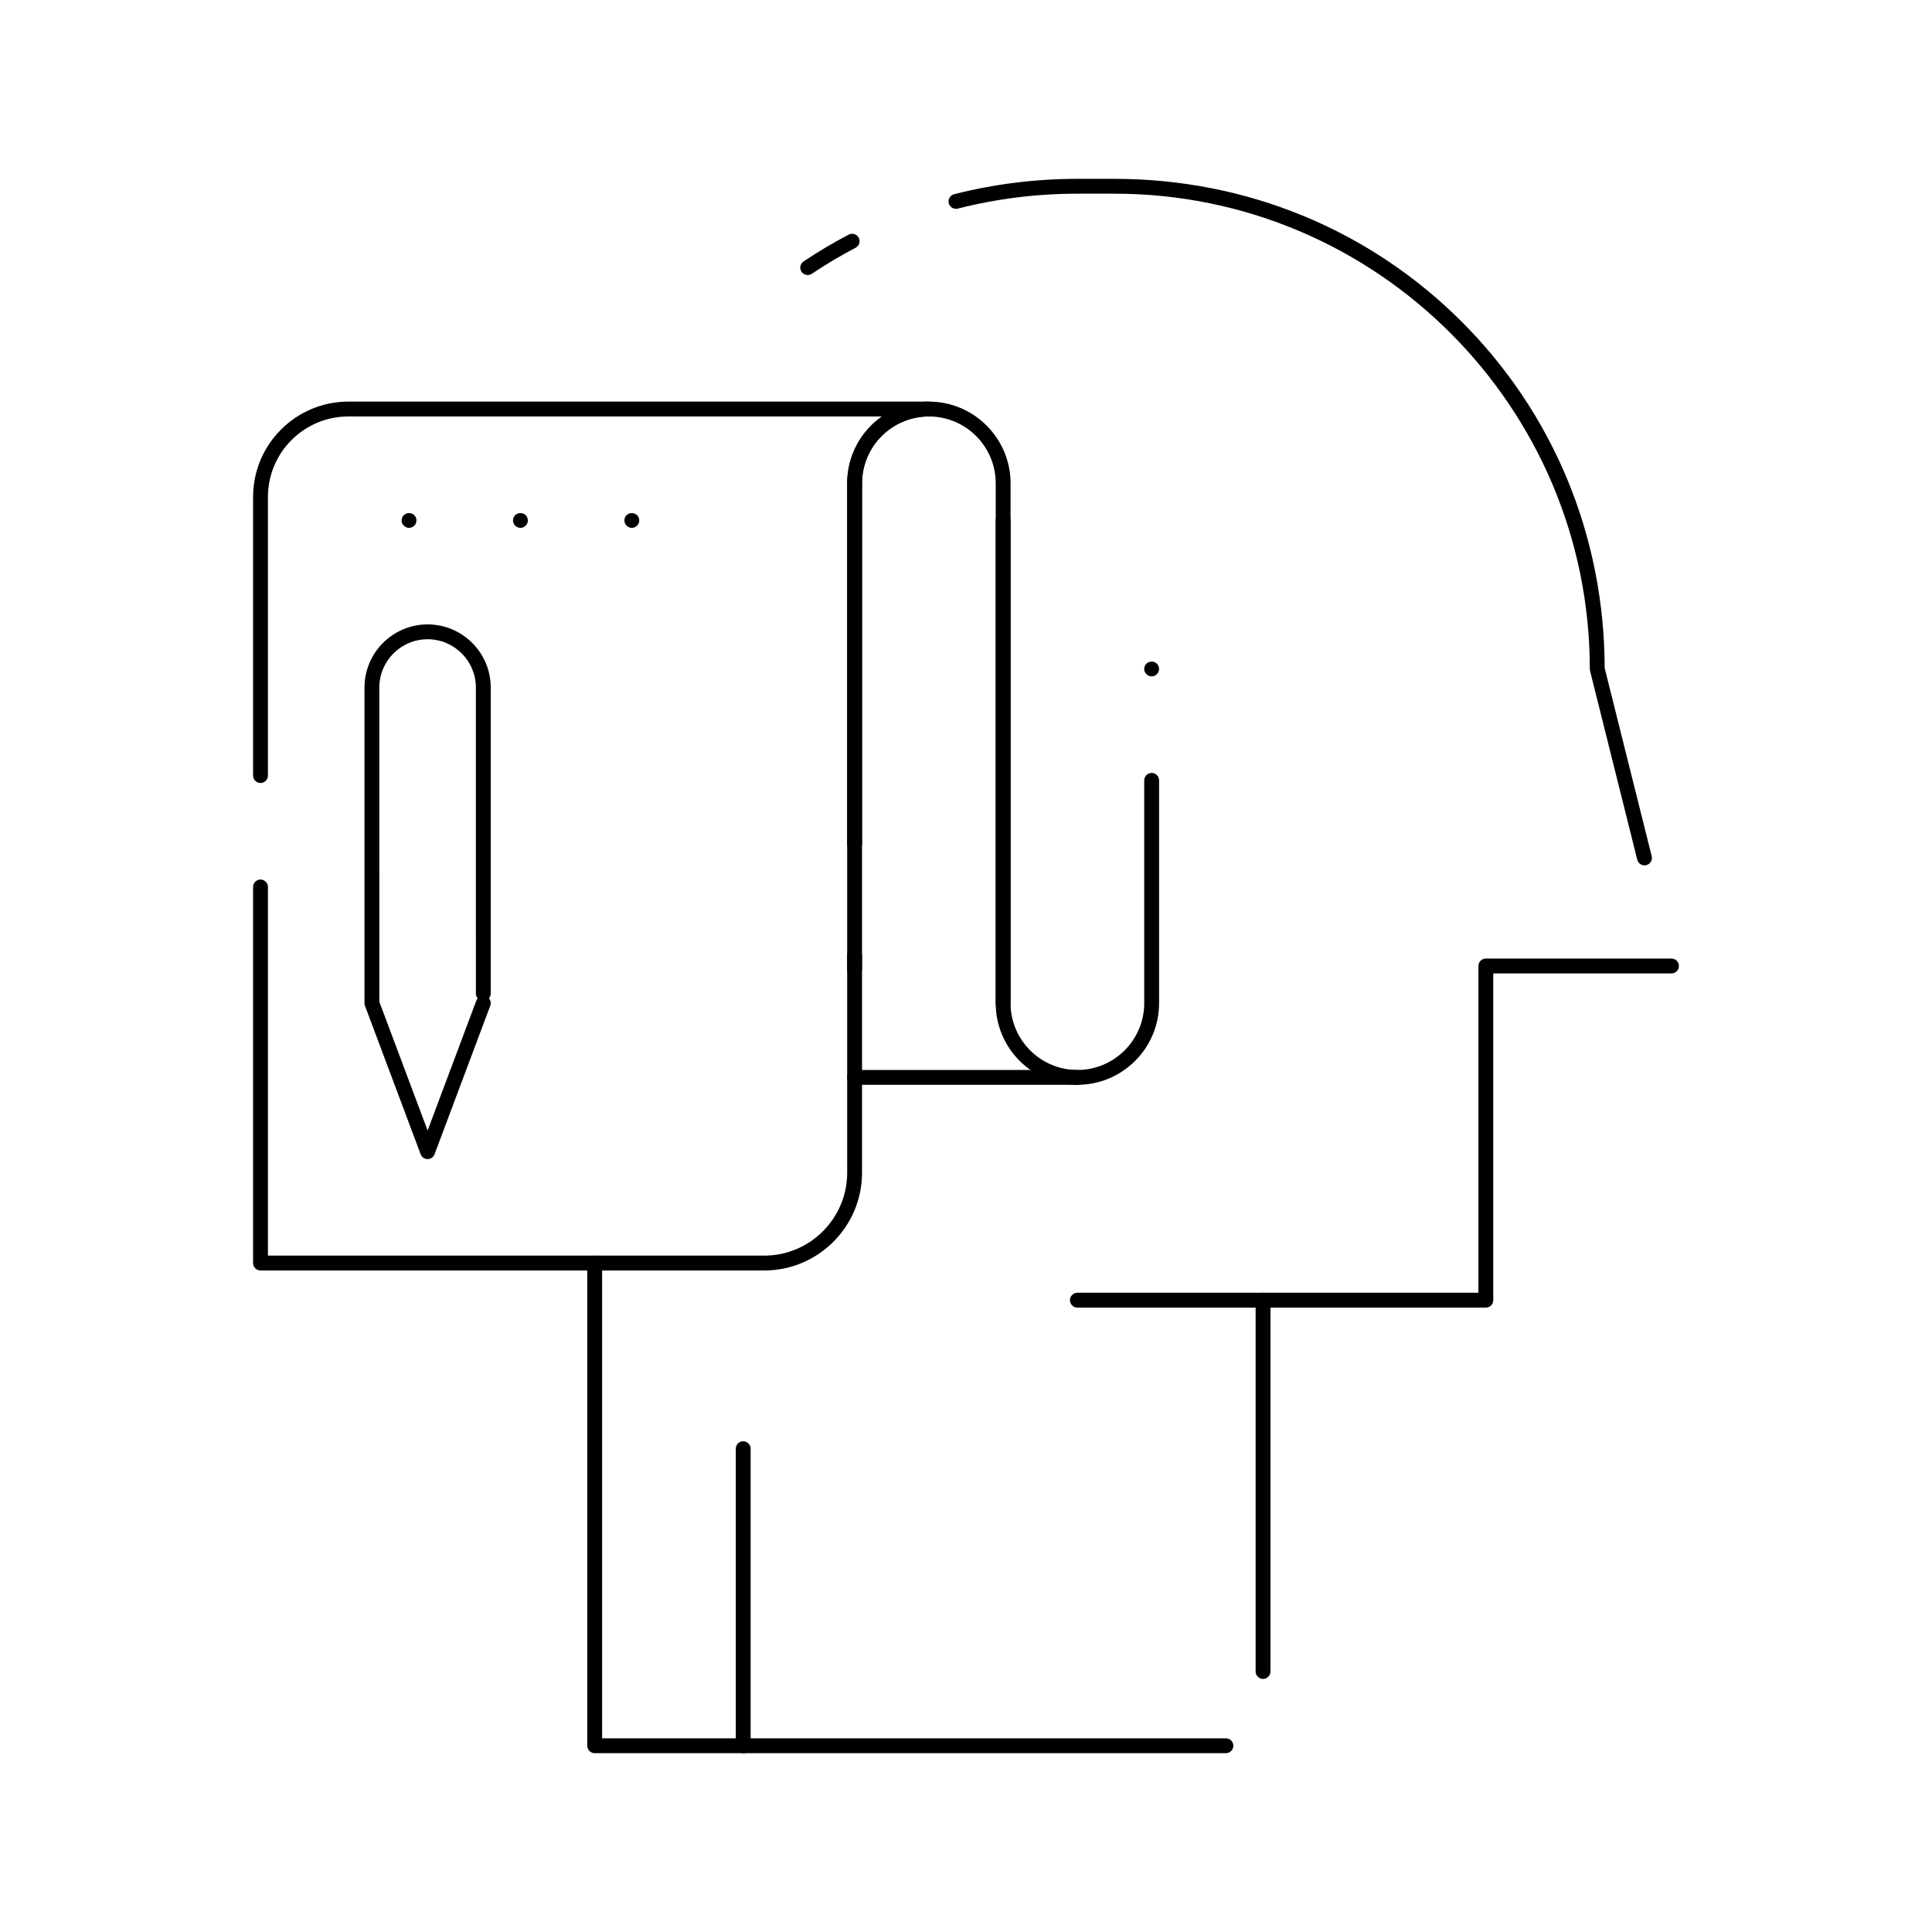
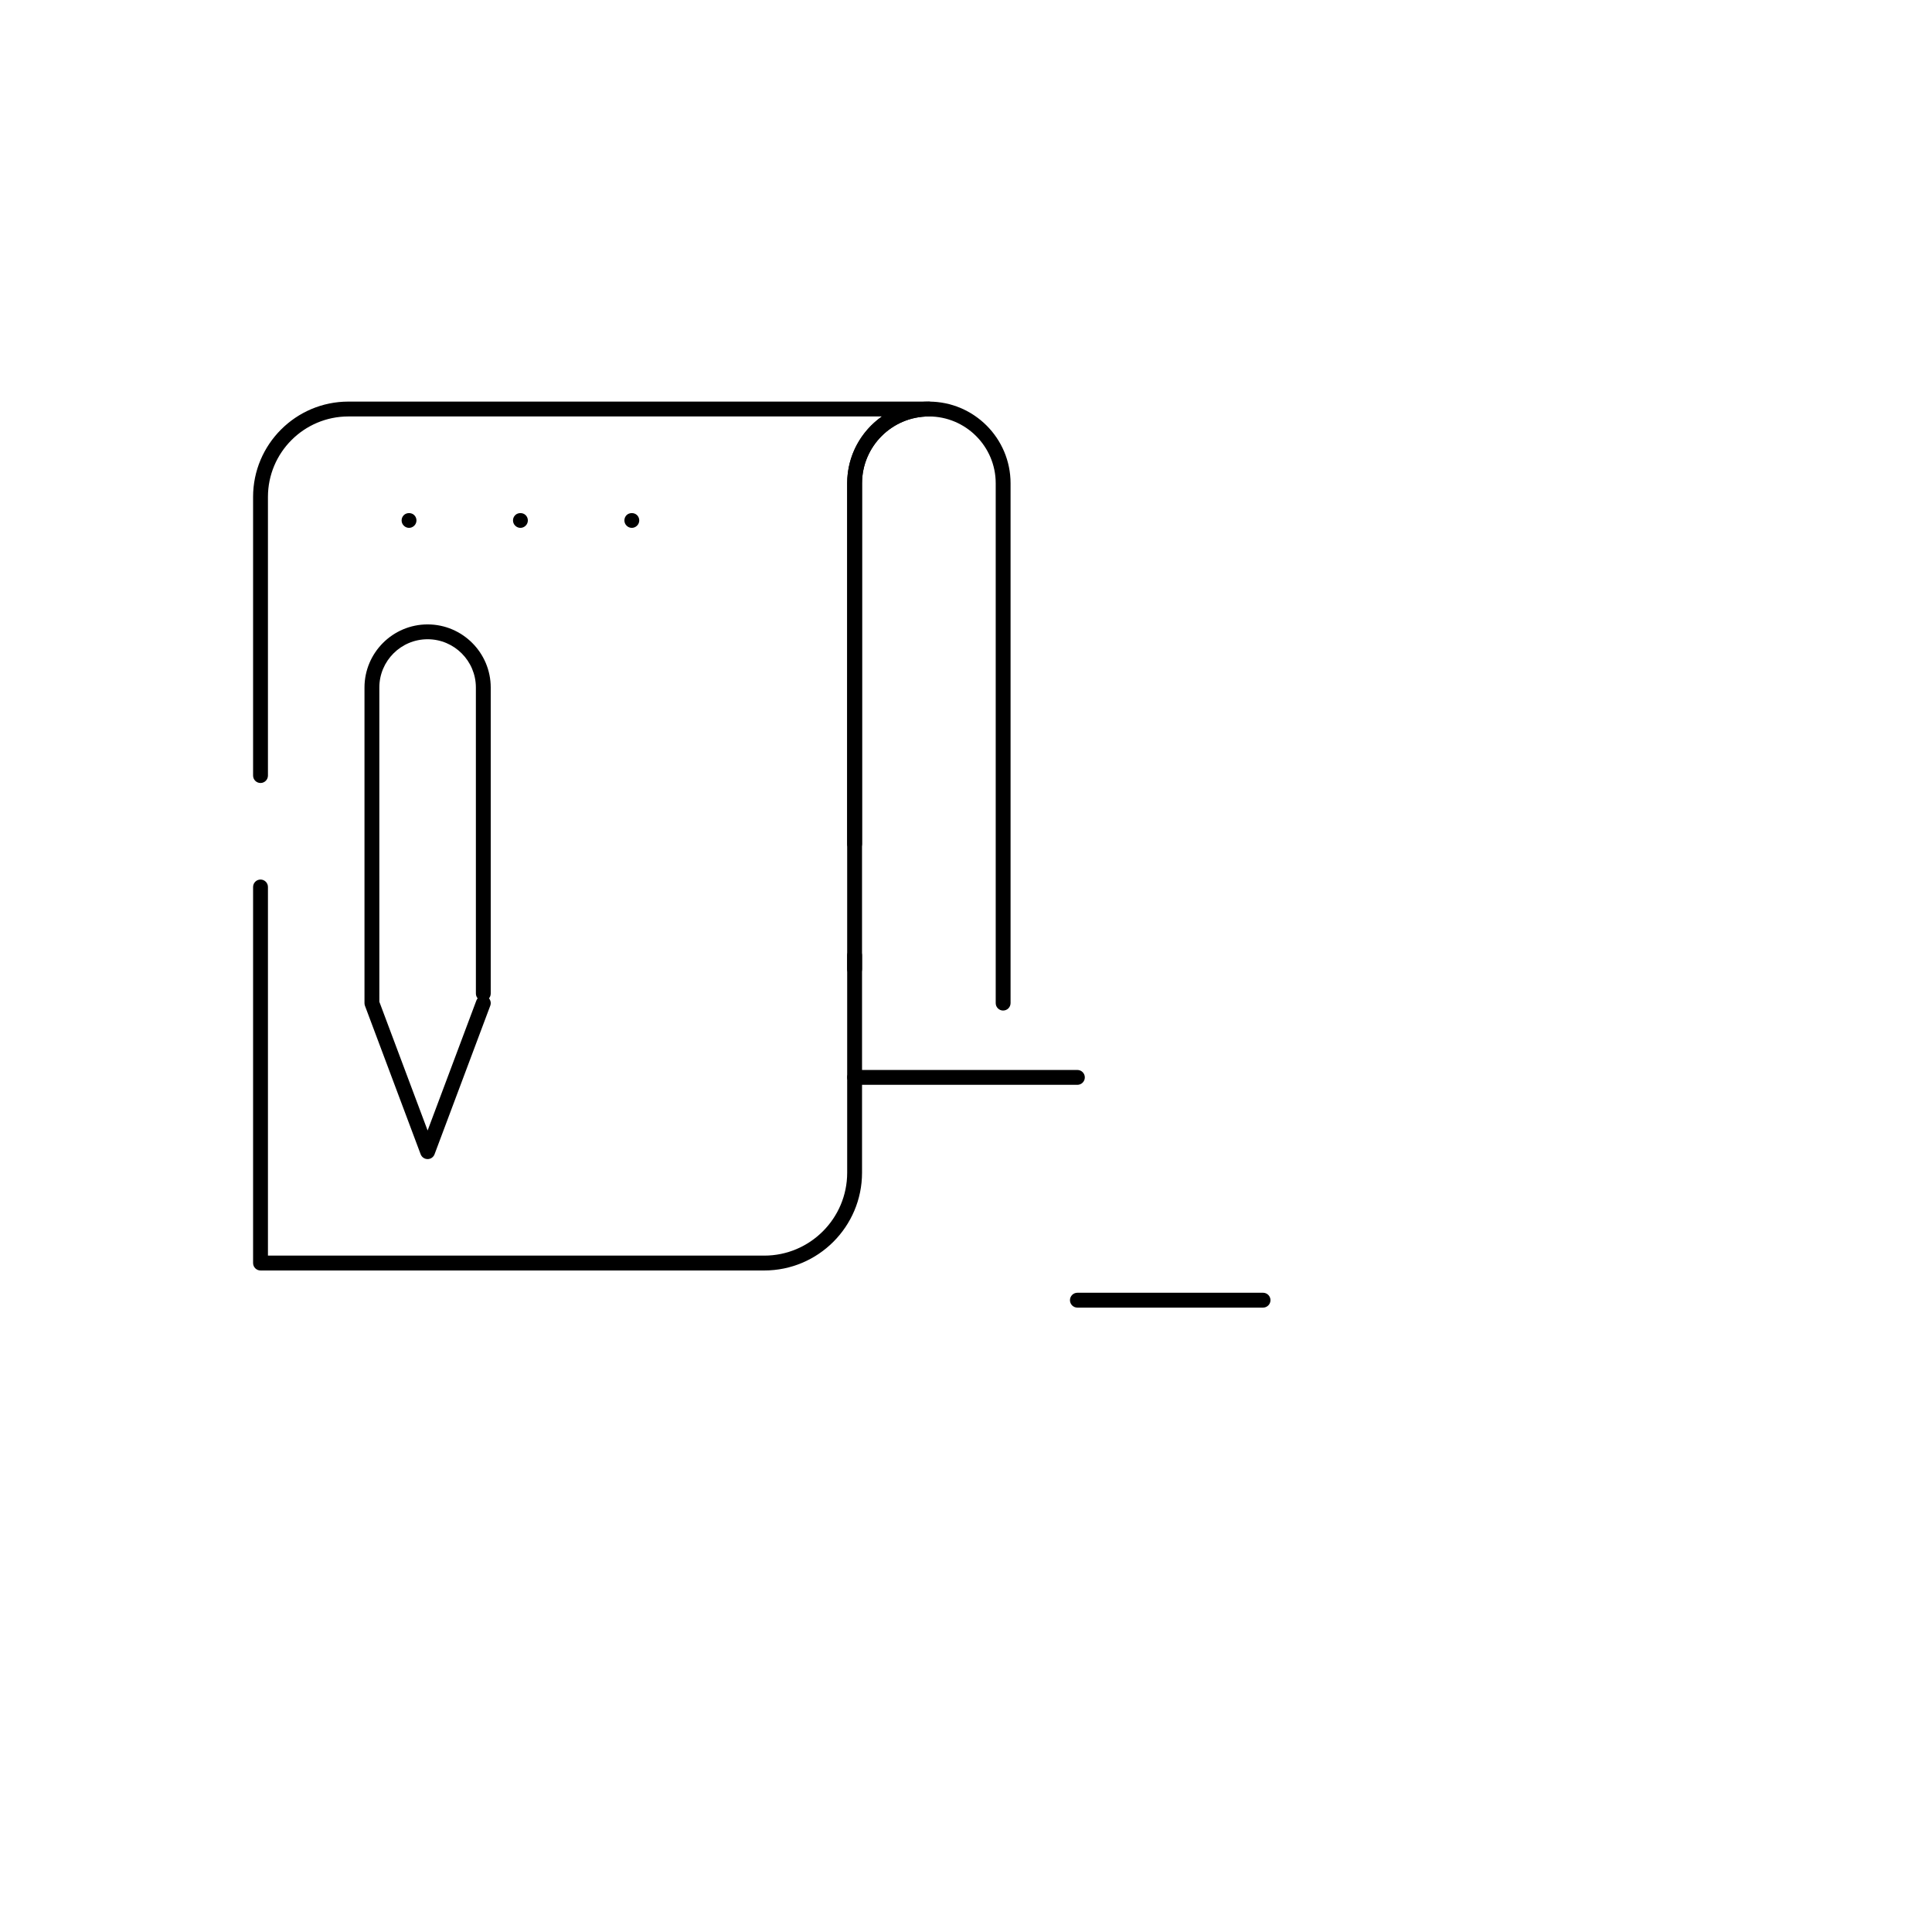
<svg xmlns="http://www.w3.org/2000/svg" fill="#000000" width="800px" height="800px" version="1.1" viewBox="144 144 512 512">
  <g>
-     <path d="m468.88 608.61h-167.28c-1.086 0-1.969-0.883-1.969-1.969v-127.92c0-1.086 0.883-1.969 1.969-1.969 1.086 0 1.969 0.883 1.969 1.969v125.95h165.31c1.086 0 1.969 0.883 1.969 1.969s-0.883 1.965-1.969 1.965zm9.84-19.68c-1.086 0-1.969-0.883-1.969-1.969v-98.398c0-1.086 0.883-1.969 1.969-1.969h57.07v-86.594c0-1.086 0.883-1.969 1.969-1.969h49.199c1.086 0 1.969 0.883 1.969 1.969 0 1.086-0.883 1.969-1.969 1.969h-47.23v86.594c0 1.086-0.883 1.969-1.969 1.969h-57.07v96.434c0 1.086-0.883 1.965-1.969 1.965zm101.08-215.6c-0.883 0-1.684-0.598-1.906-1.492l-12.52-50.082c-0.039-0.156-0.059-0.316-0.059-0.477 0-69.449-56.504-125.95-125.95-125.95h-9.84c-10.758 0-21.422 1.332-31.695 3.953-1.051 0.27-2.125-0.367-2.394-1.418-0.27-1.055 0.367-2.125 1.418-2.394 10.594-2.703 21.586-4.074 32.672-4.074h9.84c34.914 0 67.594 13.449 92.016 37.871 24.367 24.367 37.809 56.949 37.871 91.773l12.461 49.848c0.266 1.055-0.379 2.121-1.434 2.387-0.156 0.039-0.316 0.059-0.477 0.059zm-221.75-156.44c-0.633 0-1.258-0.305-1.637-0.871-0.605-0.902-0.363-2.125 0.539-2.731 3.844-2.574 7.871-4.969 11.965-7.113 0.965-0.504 2.152-0.133 2.656 0.832 0.504 0.965 0.133 2.152-0.832 2.656-3.973 2.078-7.875 4.398-11.602 6.894-0.336 0.223-0.715 0.332-1.09 0.332z" />
    <path d="m478.72 490.53h-49.199c-1.086 0-1.969-0.883-1.969-1.969 0-1.086 0.883-1.969 1.969-1.969h49.199c1.086 0 1.969 0.883 1.969 1.969 0 1.086-0.883 1.969-1.969 1.969z" />
    <path d="m346.54 480.69h-133.5c-1.086 0-1.969-0.883-1.969-1.969v-99.664c0-1.086 0.883-1.969 1.969-1.969 1.086 0 1.969 0.883 1.969 1.969v97.695h131.53c12.117 0 21.973-9.859 21.973-21.973v-24.414c0-1.086 0.883-1.969 1.969-1.969 1.086 0 1.969 0.883 1.969 1.969v24.414c-0.004 14.285-11.625 25.91-25.91 25.91zm23.938-77.875c-1.086 0-1.969-0.883-1.969-1.969l0.004-128.77c0-7.312 3.644-13.789 9.215-17.711h-141.4c-11.758 0-21.32 9.562-21.32 21.32v73.848c0 1.086-0.883 1.969-1.969 1.969-1.086 0-1.969-0.883-1.969-1.969v-73.848c0-13.926 11.328-25.258 25.258-25.258h153.83c1.086 0 1.969 0.883 1.969 1.969 0 1.086-0.883 1.969-1.969 1.969-9.766 0-17.711 7.945-17.711 17.711v128.77c-0.004 1.086-0.883 1.969-1.973 1.969z" />
    <path d="m370.48 431.49c-1.086 0-1.969-0.883-1.969-1.969v-32.332c0-1.086 0.883-1.969 1.969-1.969 1.086 0 1.969 0.883 1.969 1.969v32.332c0 1.086-0.879 1.969-1.969 1.969zm39.363-19.684c-1.086 0-1.969-0.883-1.969-1.969v-137.76c0-9.766-7.945-17.711-17.711-17.711s-17.711 7.945-17.711 17.711v95.59c0 1.086-0.883 1.969-1.969 1.969-1.086 0-1.969-0.883-1.969-1.969v-95.59c0-11.938 9.711-21.648 21.648-21.648s21.648 9.711 21.648 21.648v137.76c-0.004 1.086-0.883 1.965-1.969 1.965z" />
-     <path d="m429.52 431.49c-11.938 0-21.648-9.711-21.648-21.648v-127.92c0-1.086 0.883-1.969 1.969-1.969 1.086 0 1.969 0.883 1.969 1.969v127.92c0 9.766 7.945 17.711 17.711 17.711s17.711-7.945 17.711-17.711v-59.039c0-1.086 0.883-1.969 1.969-1.969 1.086 0 1.969 0.883 1.969 1.969v59.039c0 11.938-9.711 21.648-21.648 21.648z" />
-     <path d="m449.2 323.25c-0.523 0-1.023-0.215-1.387-0.582-0.375-0.363-0.582-0.875-0.582-1.387 0-0.523 0.207-1.023 0.582-1.398 0.727-0.727 2.047-0.727 2.773 0 0.375 0.375 0.582 0.875 0.582 1.398 0 0.512-0.207 1.023-0.582 1.387-0.363 0.363-0.867 0.582-1.387 0.582z" />
    <path d="m429.52 431.49h-59.039c-1.086 0-1.969-0.883-1.969-1.969 0-1.086 0.883-1.969 1.969-1.969h59.039c1.086 0 1.969 0.883 1.969 1.969 0 1.086-0.883 1.969-1.969 1.969z" />
-     <path d="m340.96 608.61c-1.086 0-1.969-0.883-1.969-1.969v-78.719c0-1.086 0.883-1.969 1.969-1.969 1.086 0 1.969 0.883 1.969 1.969v78.719c0 1.09-0.883 1.969-1.969 1.969z" />
    <path d="m252.4 283.89c-0.512 0-1.023-0.215-1.387-0.582-0.375-0.363-0.582-0.875-0.582-1.387 0-0.523 0.207-1.031 0.582-1.398 0.727-0.727 2.047-0.727 2.773 0 0.375 0.375 0.582 0.875 0.582 1.398 0 0.512-0.207 1.023-0.582 1.387-0.363 0.363-0.867 0.582-1.387 0.582z" />
    <path d="m281.92 283.89c-0.523 0-1.023-0.215-1.387-0.582-0.375-0.363-0.582-0.875-0.582-1.387 0-0.523 0.207-1.031 0.582-1.398 0.727-0.727 2.047-0.727 2.773 0 0.375 0.375 0.582 0.875 0.582 1.398 0 0.512-0.207 1.023-0.582 1.387-0.363 0.363-0.863 0.582-1.387 0.582z" />
    <path d="m311.44 283.89c-0.523 0-1.023-0.215-1.387-0.582-0.375-0.363-0.582-0.875-0.582-1.387 0-0.523 0.207-1.031 0.57-1.398 0.738-0.727 2.055-0.727 2.785 0 0.375 0.363 0.582 0.875 0.582 1.398 0 0.512-0.207 1.023-0.582 1.387-0.363 0.363-0.863 0.582-1.387 0.582z" />
    <path d="m257.32 451.17c-0.82 0-1.555-0.508-1.844-1.277l-14.762-39.359c-0.078-0.223-0.121-0.457-0.121-0.691v-83.641c0-9.223 7.504-16.727 16.727-16.727s16.727 7.504 16.727 16.727v81.098c0 0.484-0.176 0.926-0.465 1.27 0.445 0.527 0.598 1.27 0.34 1.961l-14.762 39.359c-0.285 0.77-1.02 1.281-1.84 1.281zm-12.789-41.688 12.793 34.113 12.918-34.445c0.082-0.219 0.199-0.414 0.34-0.578-0.289-0.344-0.465-0.785-0.465-1.27l-0.004-81.102c0-7.055-5.738-12.793-12.793-12.793-7.055 0-12.793 5.738-12.793 12.793z" />
  </g>
</svg>